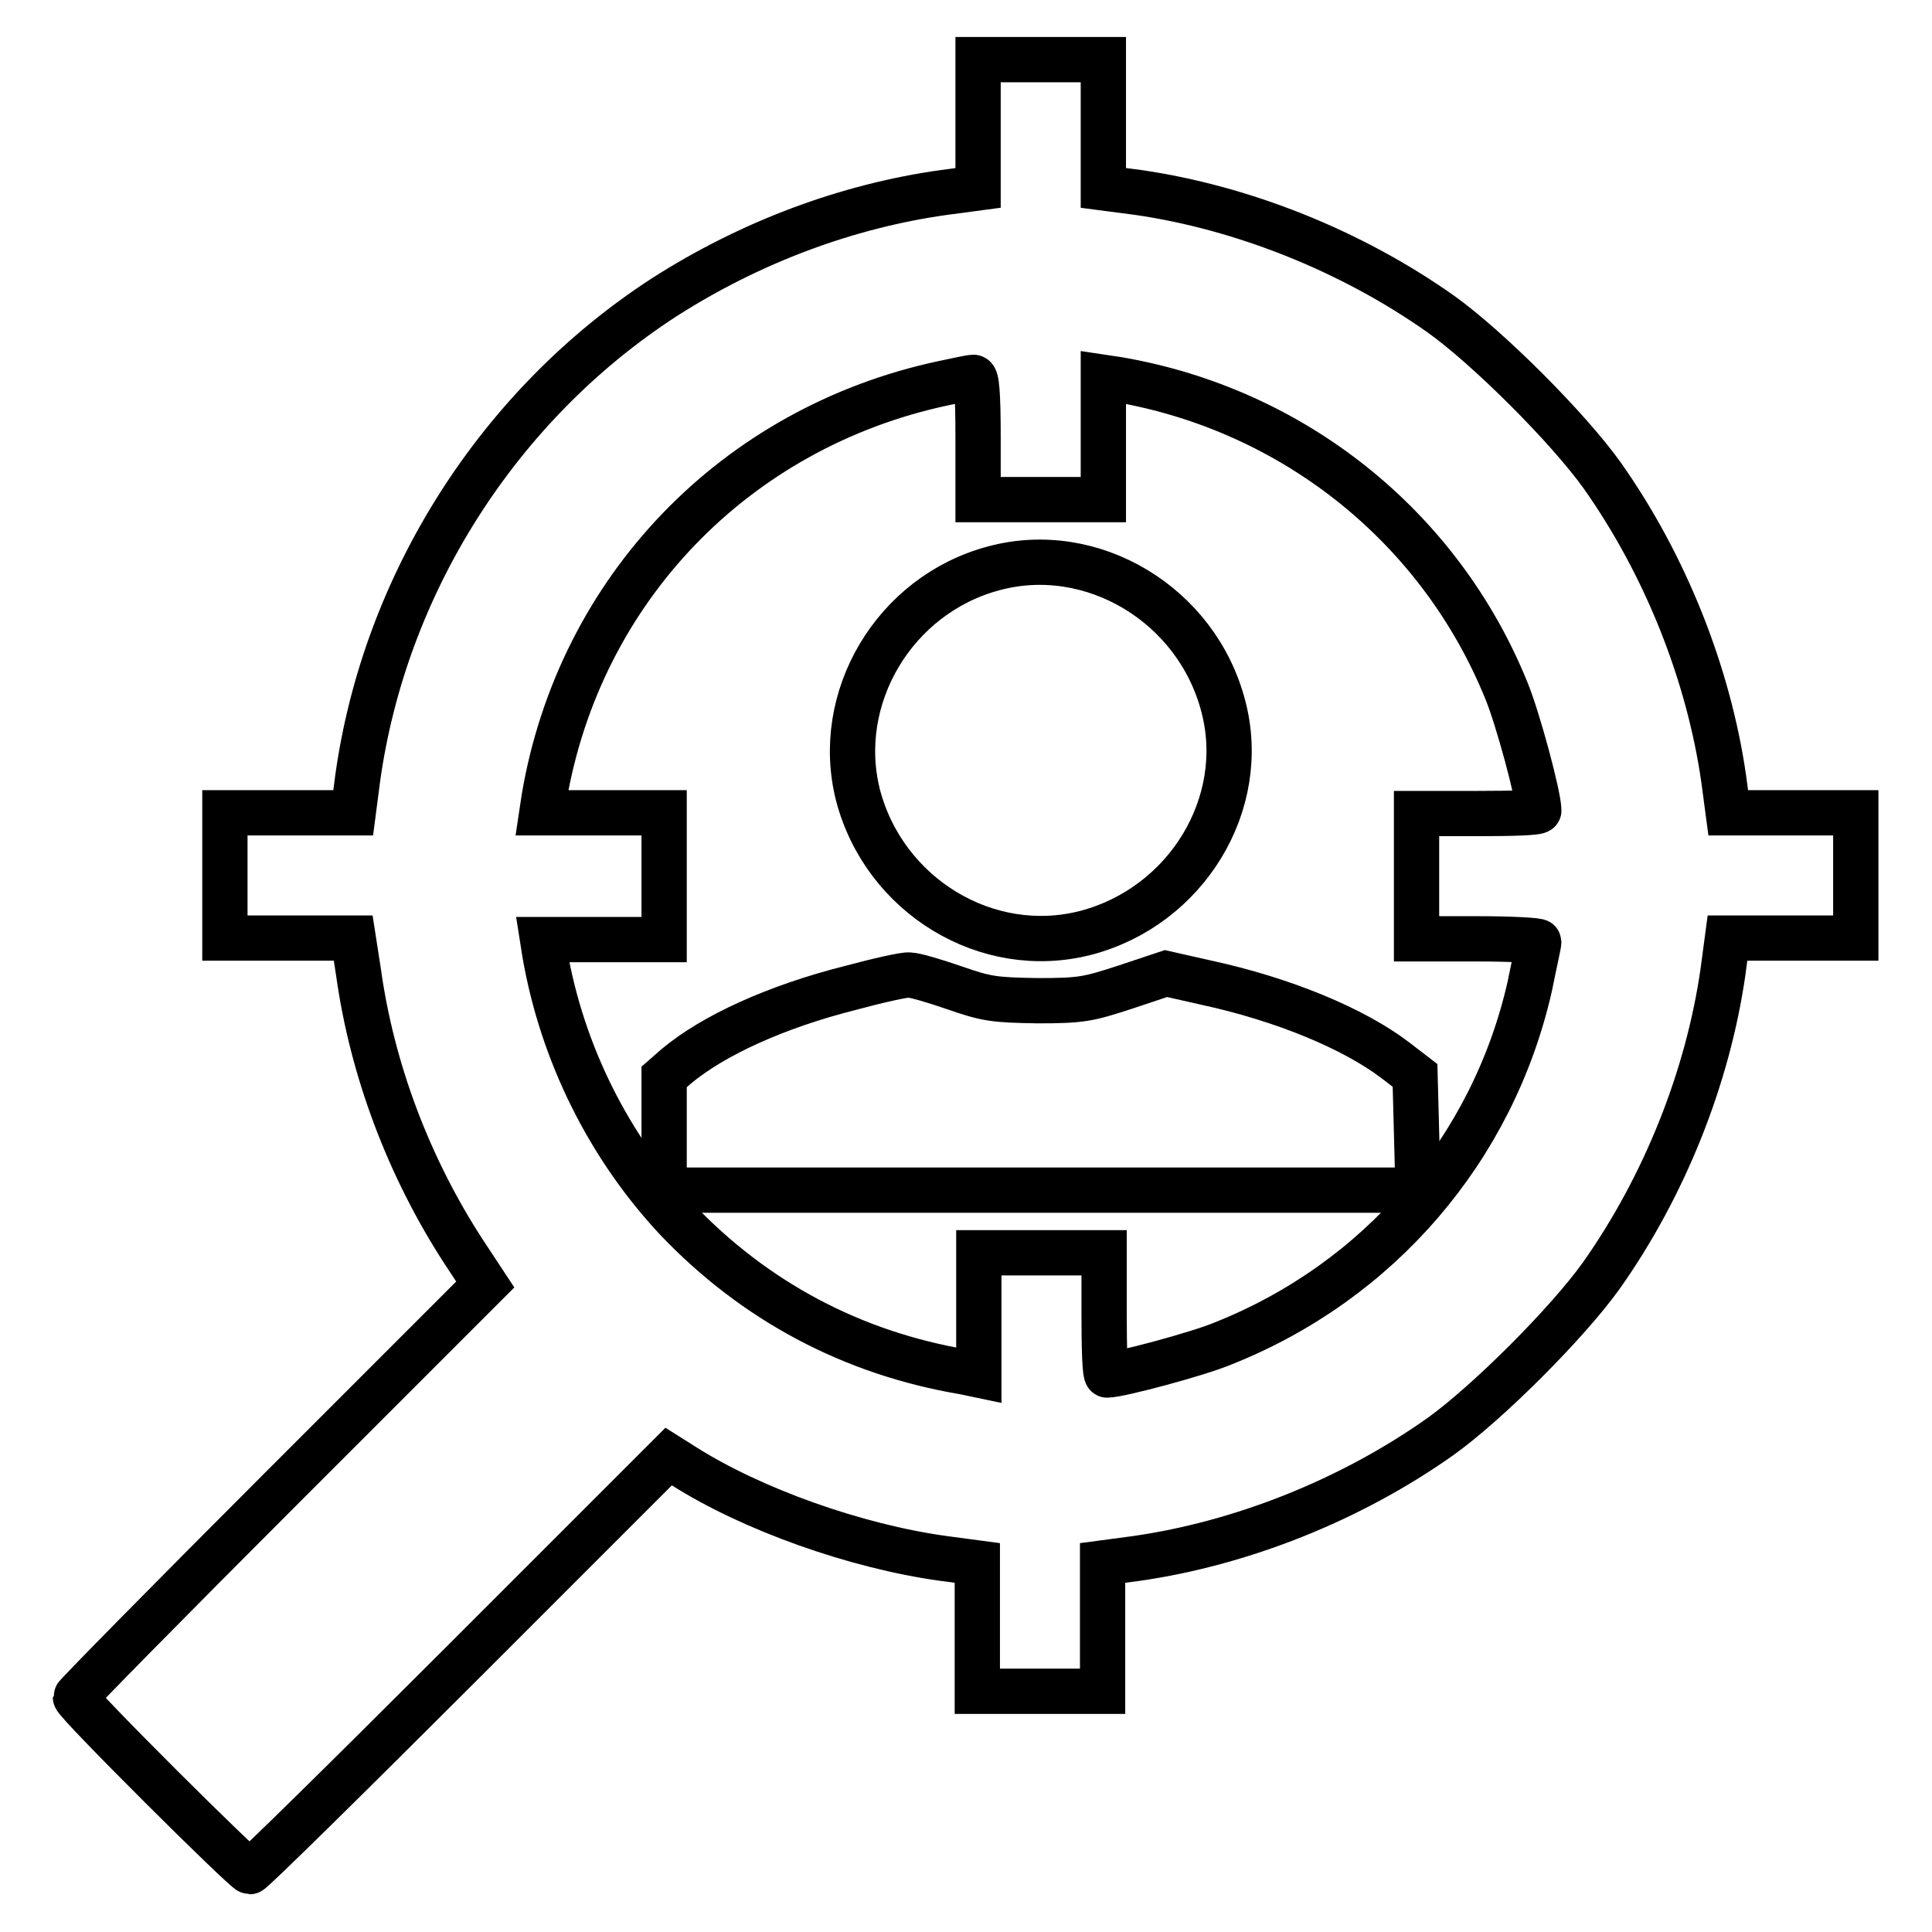
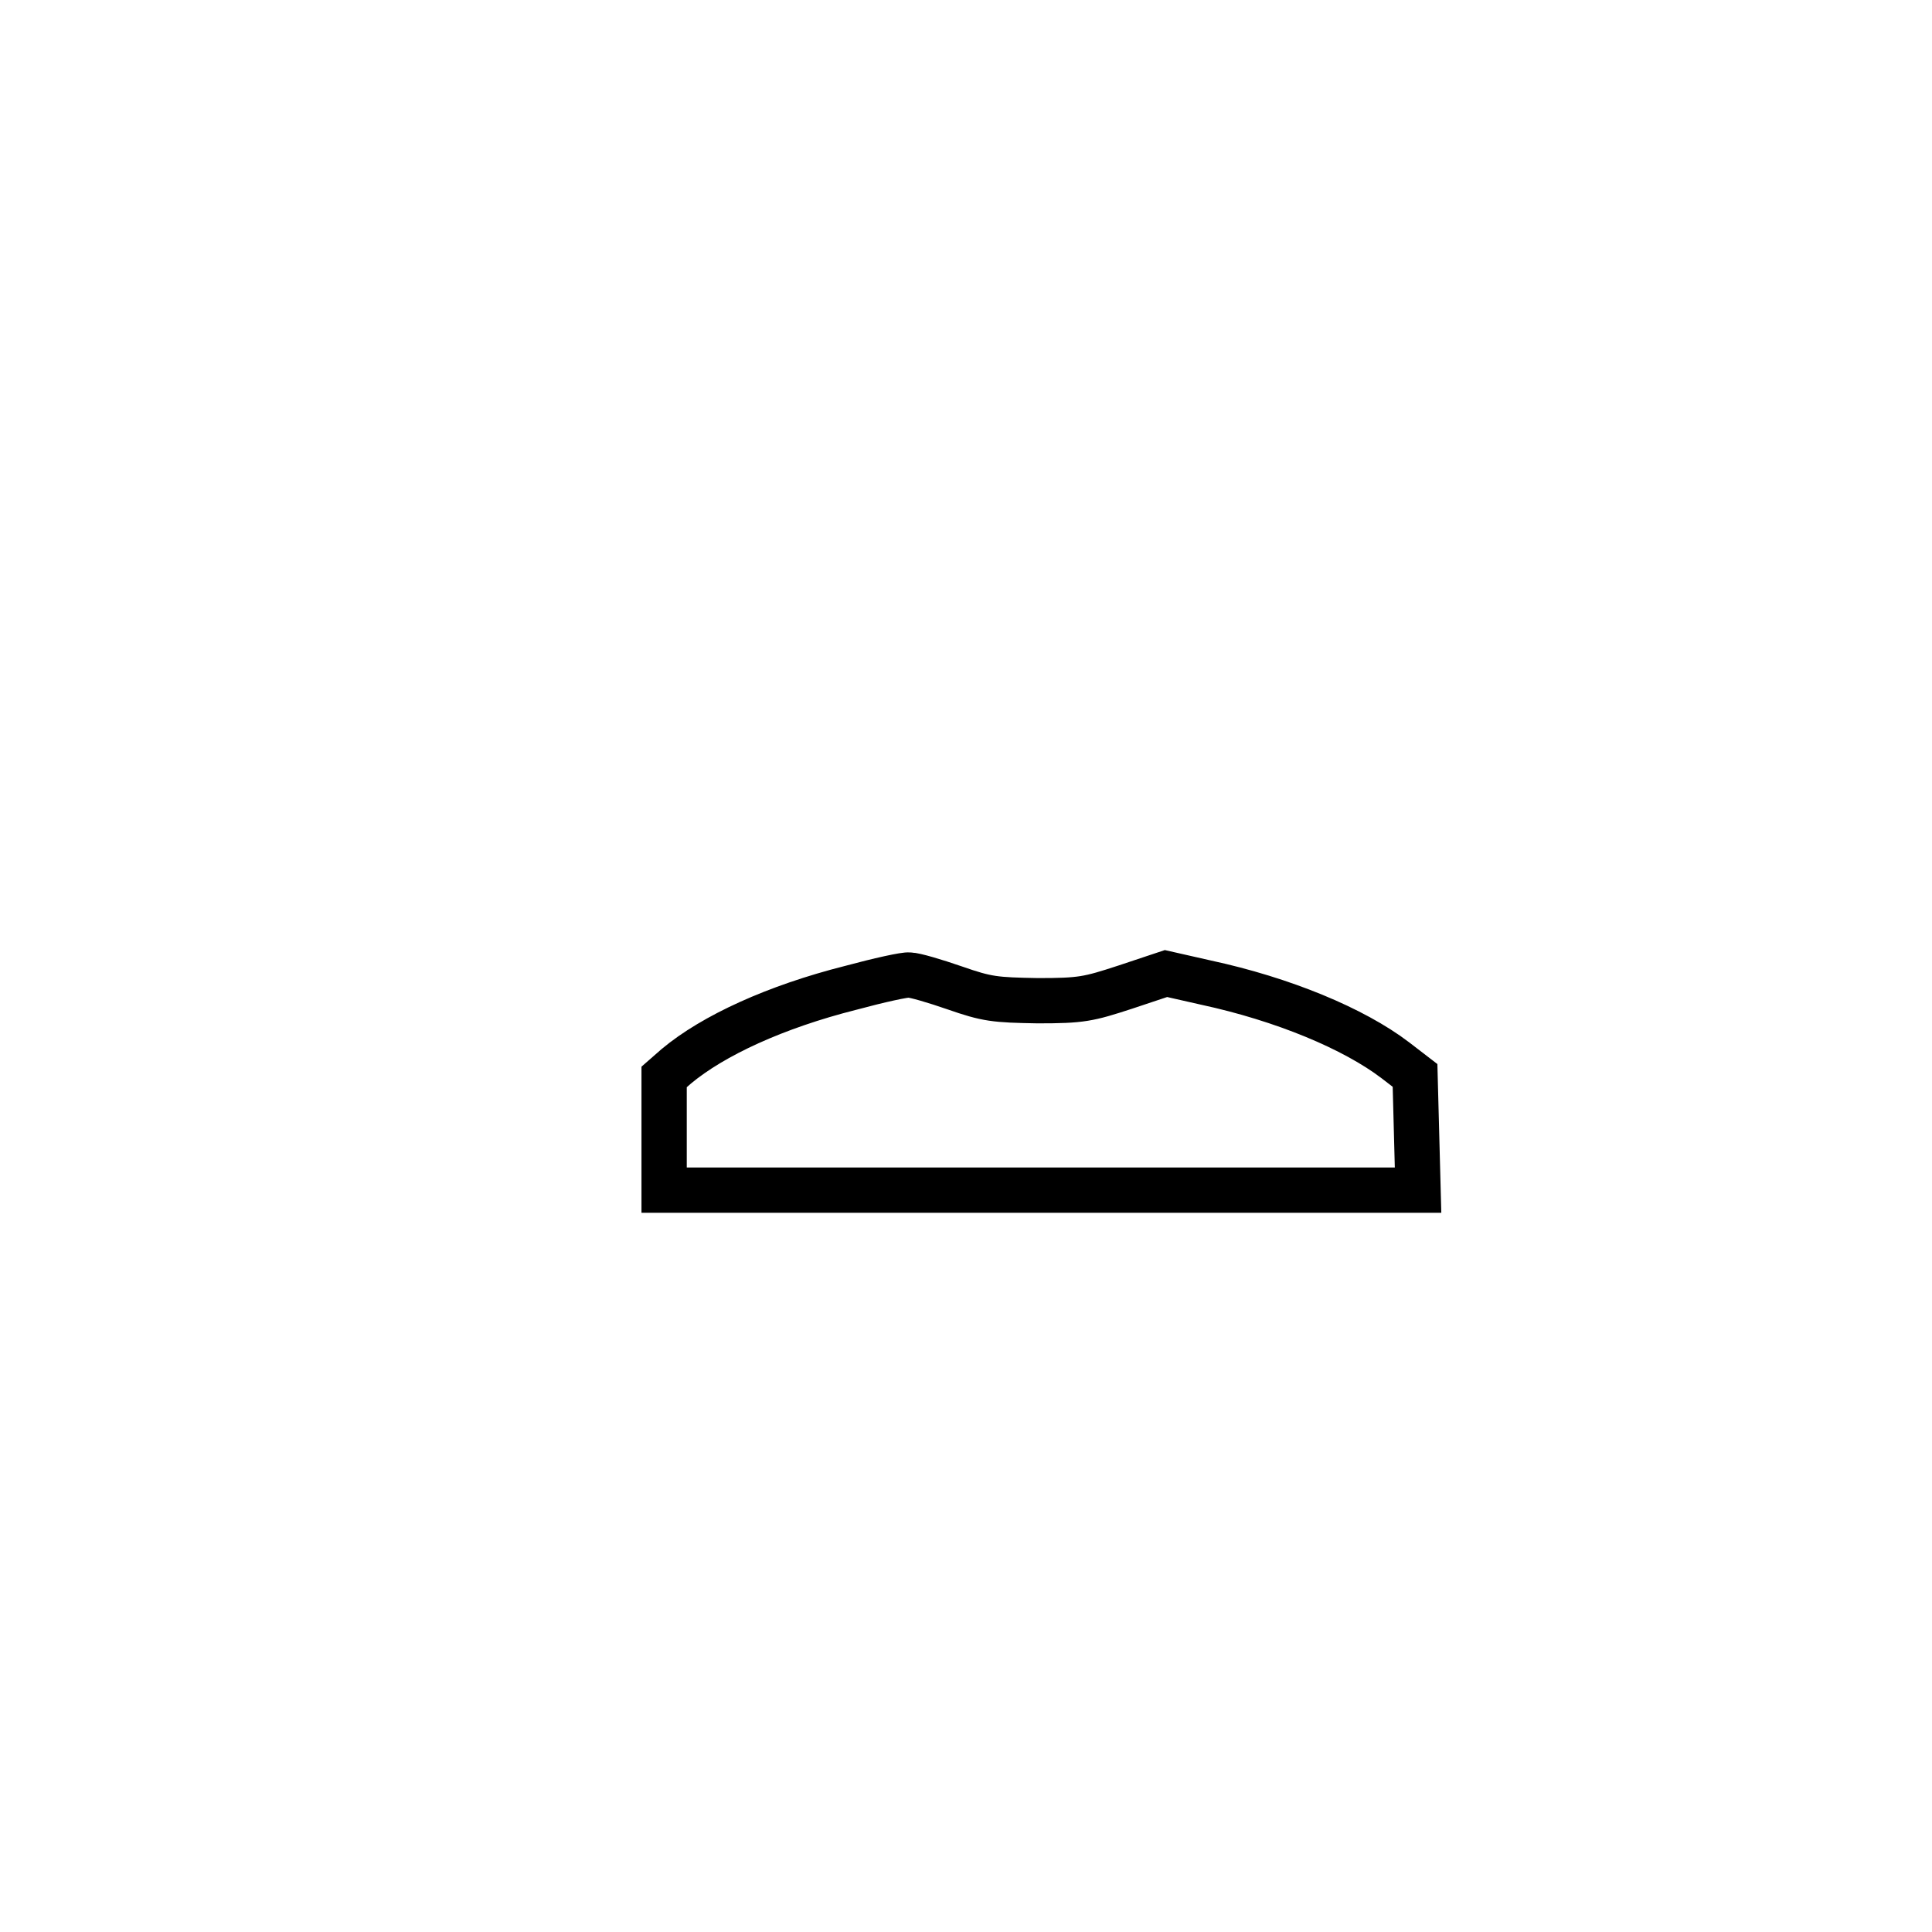
<svg xmlns="http://www.w3.org/2000/svg" version="1.1" x="0px" y="0px" viewBox="0 0 256 256" enable-background="new 0 0 256 256" xml:space="preserve">
  <g>
    <g>
      <g>
-         <path stroke-width="6" fill-opacity="0" stroke="#000000" d="M129.6,16.4v8.5l-4.5,0.6c-12.9,1.8-25.7,6.6-37.1,13.9c-21.9,14.2-37,37.9-40.6,63.7l-0.6,4.6h-8.5h-8.5v8.3v8.3h8.5h8.5l0.7,4.5c1.8,13,6.7,25.9,13.9,37l2.9,4.4l-27.1,27.1C22.2,212.3,10,224.7,10,224.9c0,0.7,22.5,23.1,23.1,23.1c0.3,0,12.9-12.4,28-27.5l27.5-27.5l1.9,1.2c9.1,5.8,22.9,10.7,34.5,12.3l4.5,0.6v8.5v8.5h8.3h8.3v-8.5v-8.5l4.5-0.6c13.9-2,28.3-7.7,40.2-16.1c6.3-4.5,16.9-15.1,21.4-21.4c8.4-11.9,14.1-26.3,16.1-40.2l0.6-4.5h8.5h8.5V116v-8.3h-8.5H229l-0.6-4.5c-2-13.9-7.7-28.3-16.1-40.2c-4.5-6.3-15.1-16.9-21.4-21.4c-11.9-8.4-26.3-14.1-40.1-16.1l-4.6-0.6v-8.5V7.9h-8.3h-8.3V16.4L129.6,16.4z M129.6,58.1v8.1h8.3h8.3v-8.1V50l2,0.3c23.2,4,42.6,19.5,51.4,41.2c1.5,3.6,4.3,14,4.3,15.9c0,0.3-3.6,0.4-8.1,0.4h-8.1v8.3v8.3h8.1c4.4,0,8.1,0.2,8.1,0.4c0,0.3-0.6,2.9-1.2,5.9c-4.9,21.6-20,39.1-40.6,47.3c-3.3,1.4-13.8,4.2-15.4,4.2c-0.3,0-0.4-3.6-0.4-8.1v-8.1h-8.3h-8.3v8.1v8.1l-1.9-0.4c-14.9-2.5-27.8-9.4-38.1-20.2c-9-9.6-15.2-22-17.5-35.2l-0.3-1.9h8.1H88V116v-8.3h-8.1h-8.1l0.3-2c4.7-27.6,25.3-49,52.8-54.9c1.9-0.4,3.7-0.8,4.1-0.8C129.4,50,129.6,52,129.6,58.1z" />
-         <path stroke-width="6" fill-opacity="0" stroke="#000000" d="M131.7,75.3c-13.2,3.5-21.3,17.2-18,30.1c3.5,13.3,17.1,21.6,30.2,18.2c13.3-3.5,21.6-17.1,18.2-30C158.6,80.1,144.7,71.8,131.7,75.3z" />
        <path stroke-width="6" fill-opacity="0" stroke="#000000" d="M112.7,130.9c-9.9,2.5-18.2,6.3-23.1,10.4l-1.6,1.4v7.5v7.5h49.9h50l-0.2-7.6l-0.2-7.6l-2.6-2c-5.5-4.2-14.9-8.1-25.1-10.3l-5.3-1.2l-5.4,1.8c-4.9,1.6-5.8,1.8-11.6,1.8c-5.7-0.1-6.7-0.2-11-1.7c-2.6-0.9-5.3-1.7-6-1.7C120,129.1,116.4,129.9,112.7,130.9z" />
      </g>
    </g>
  </g>
</svg>